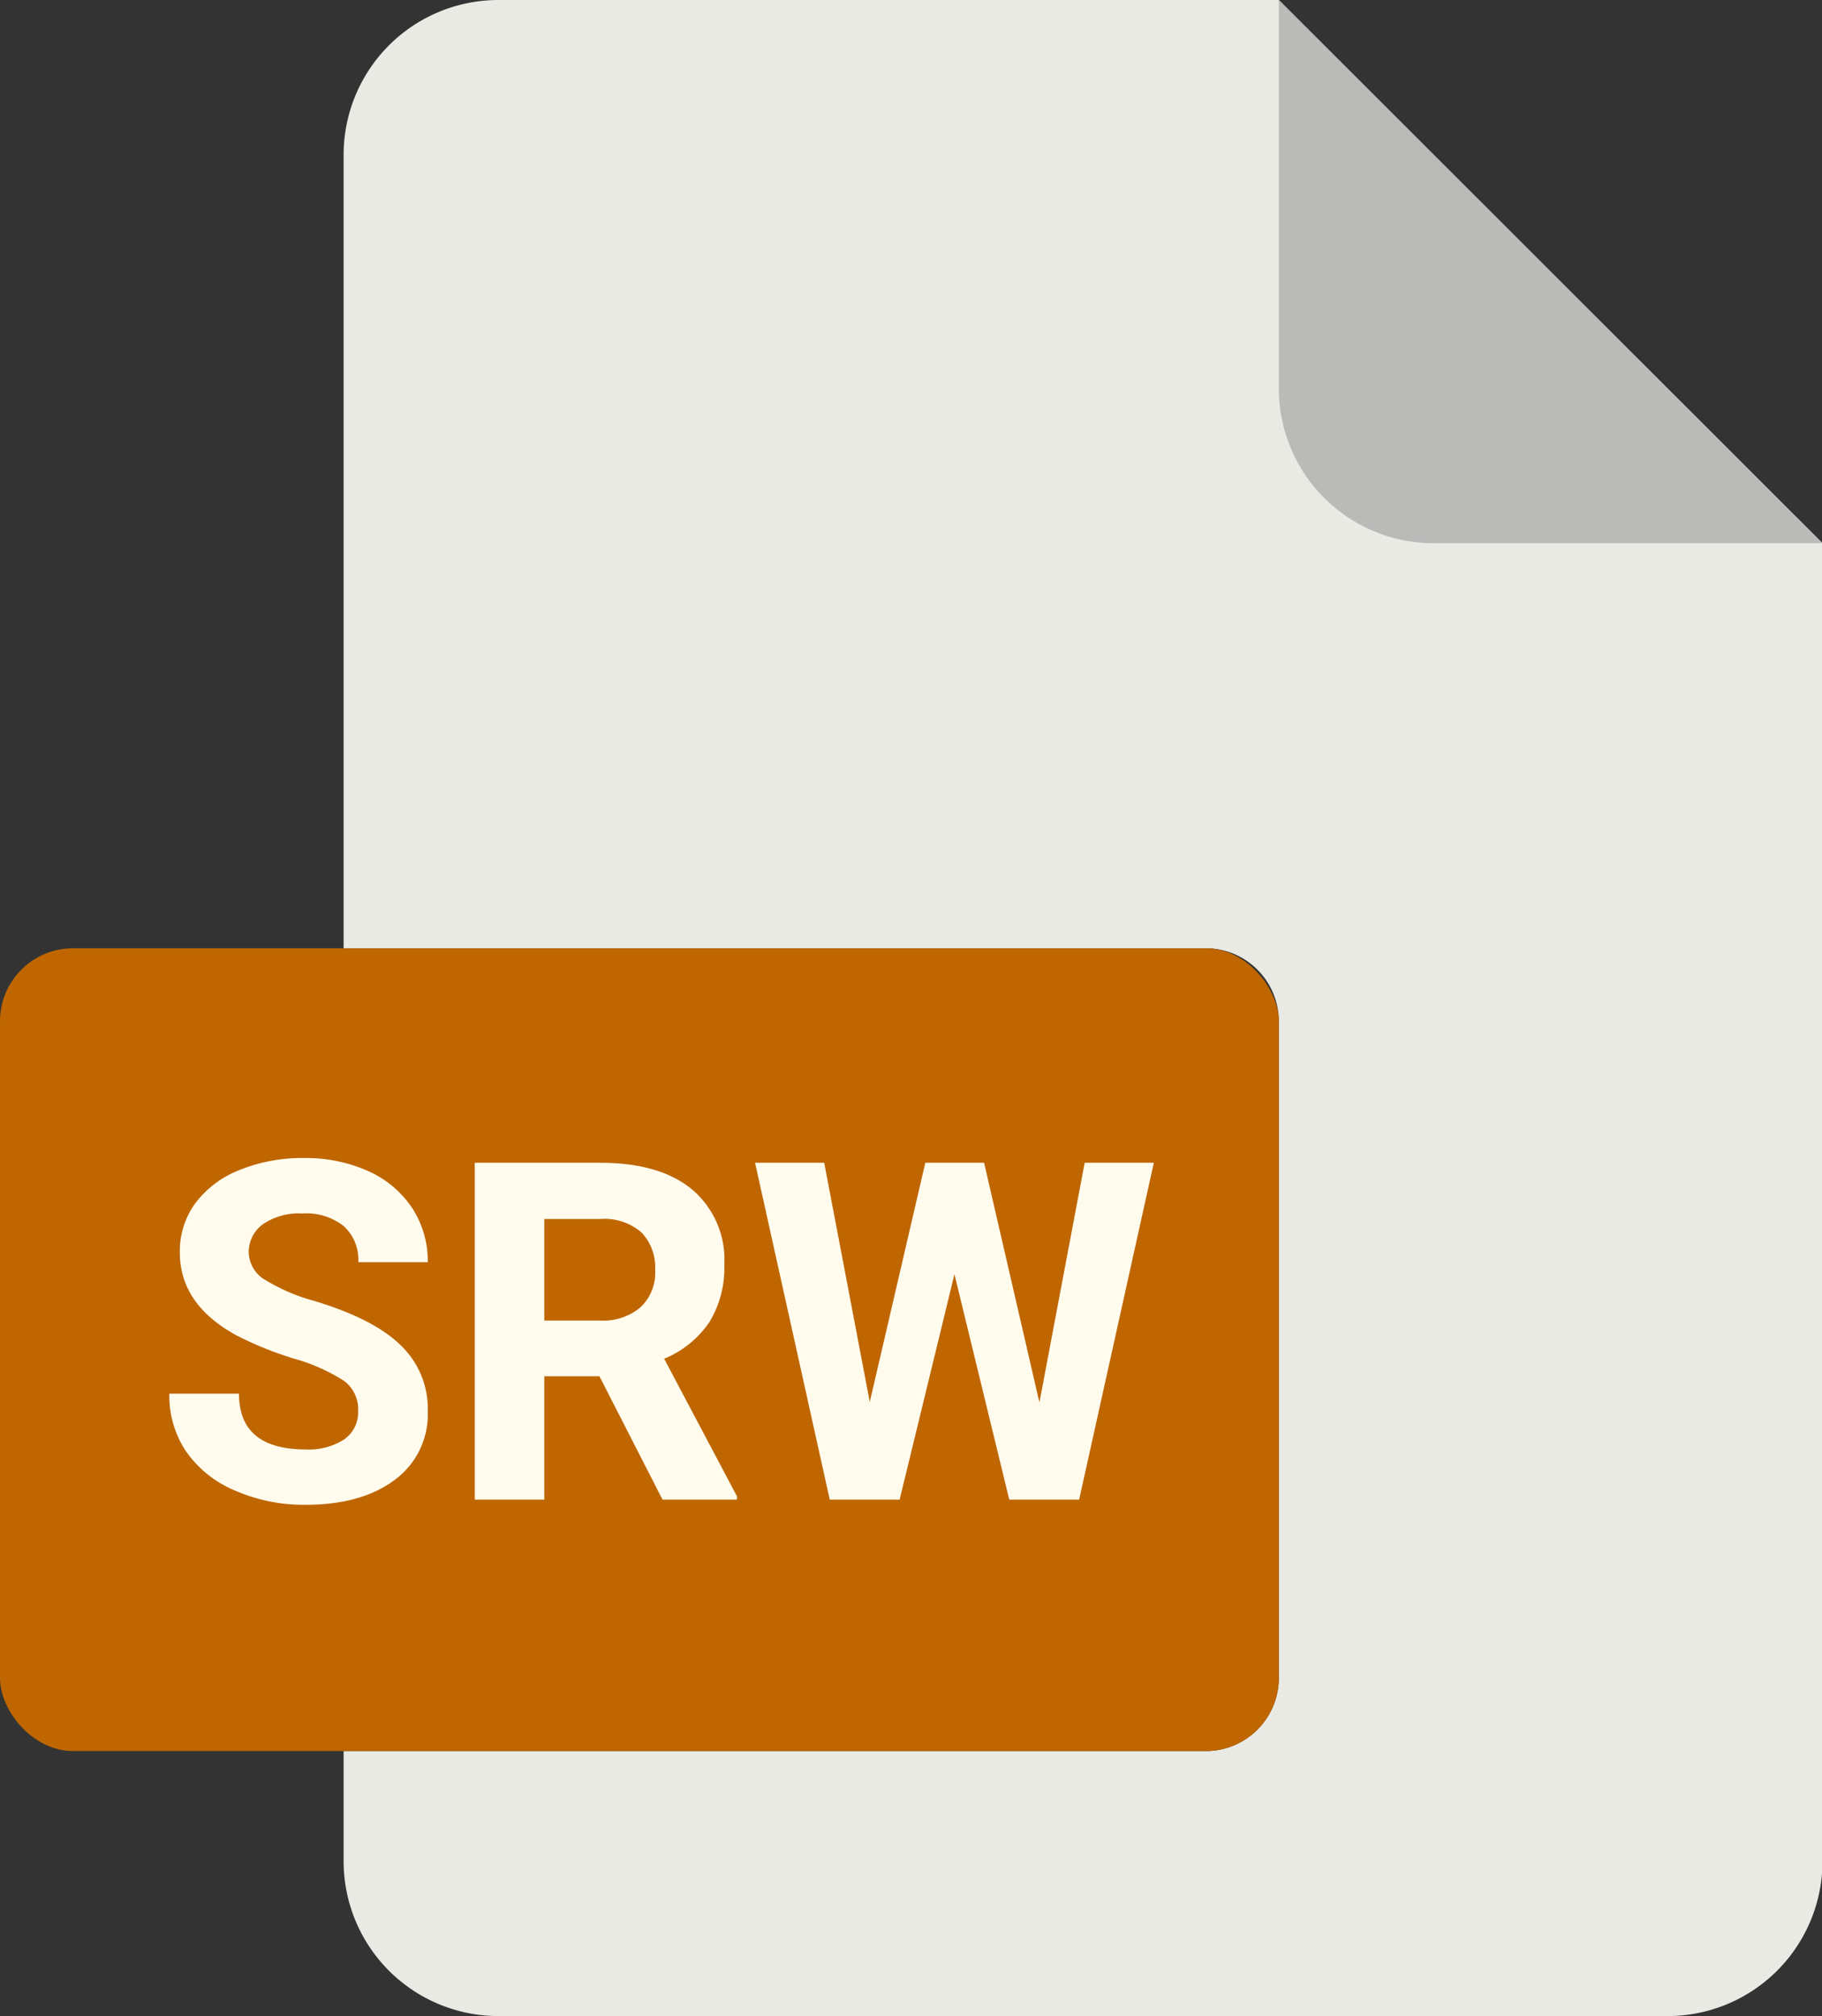
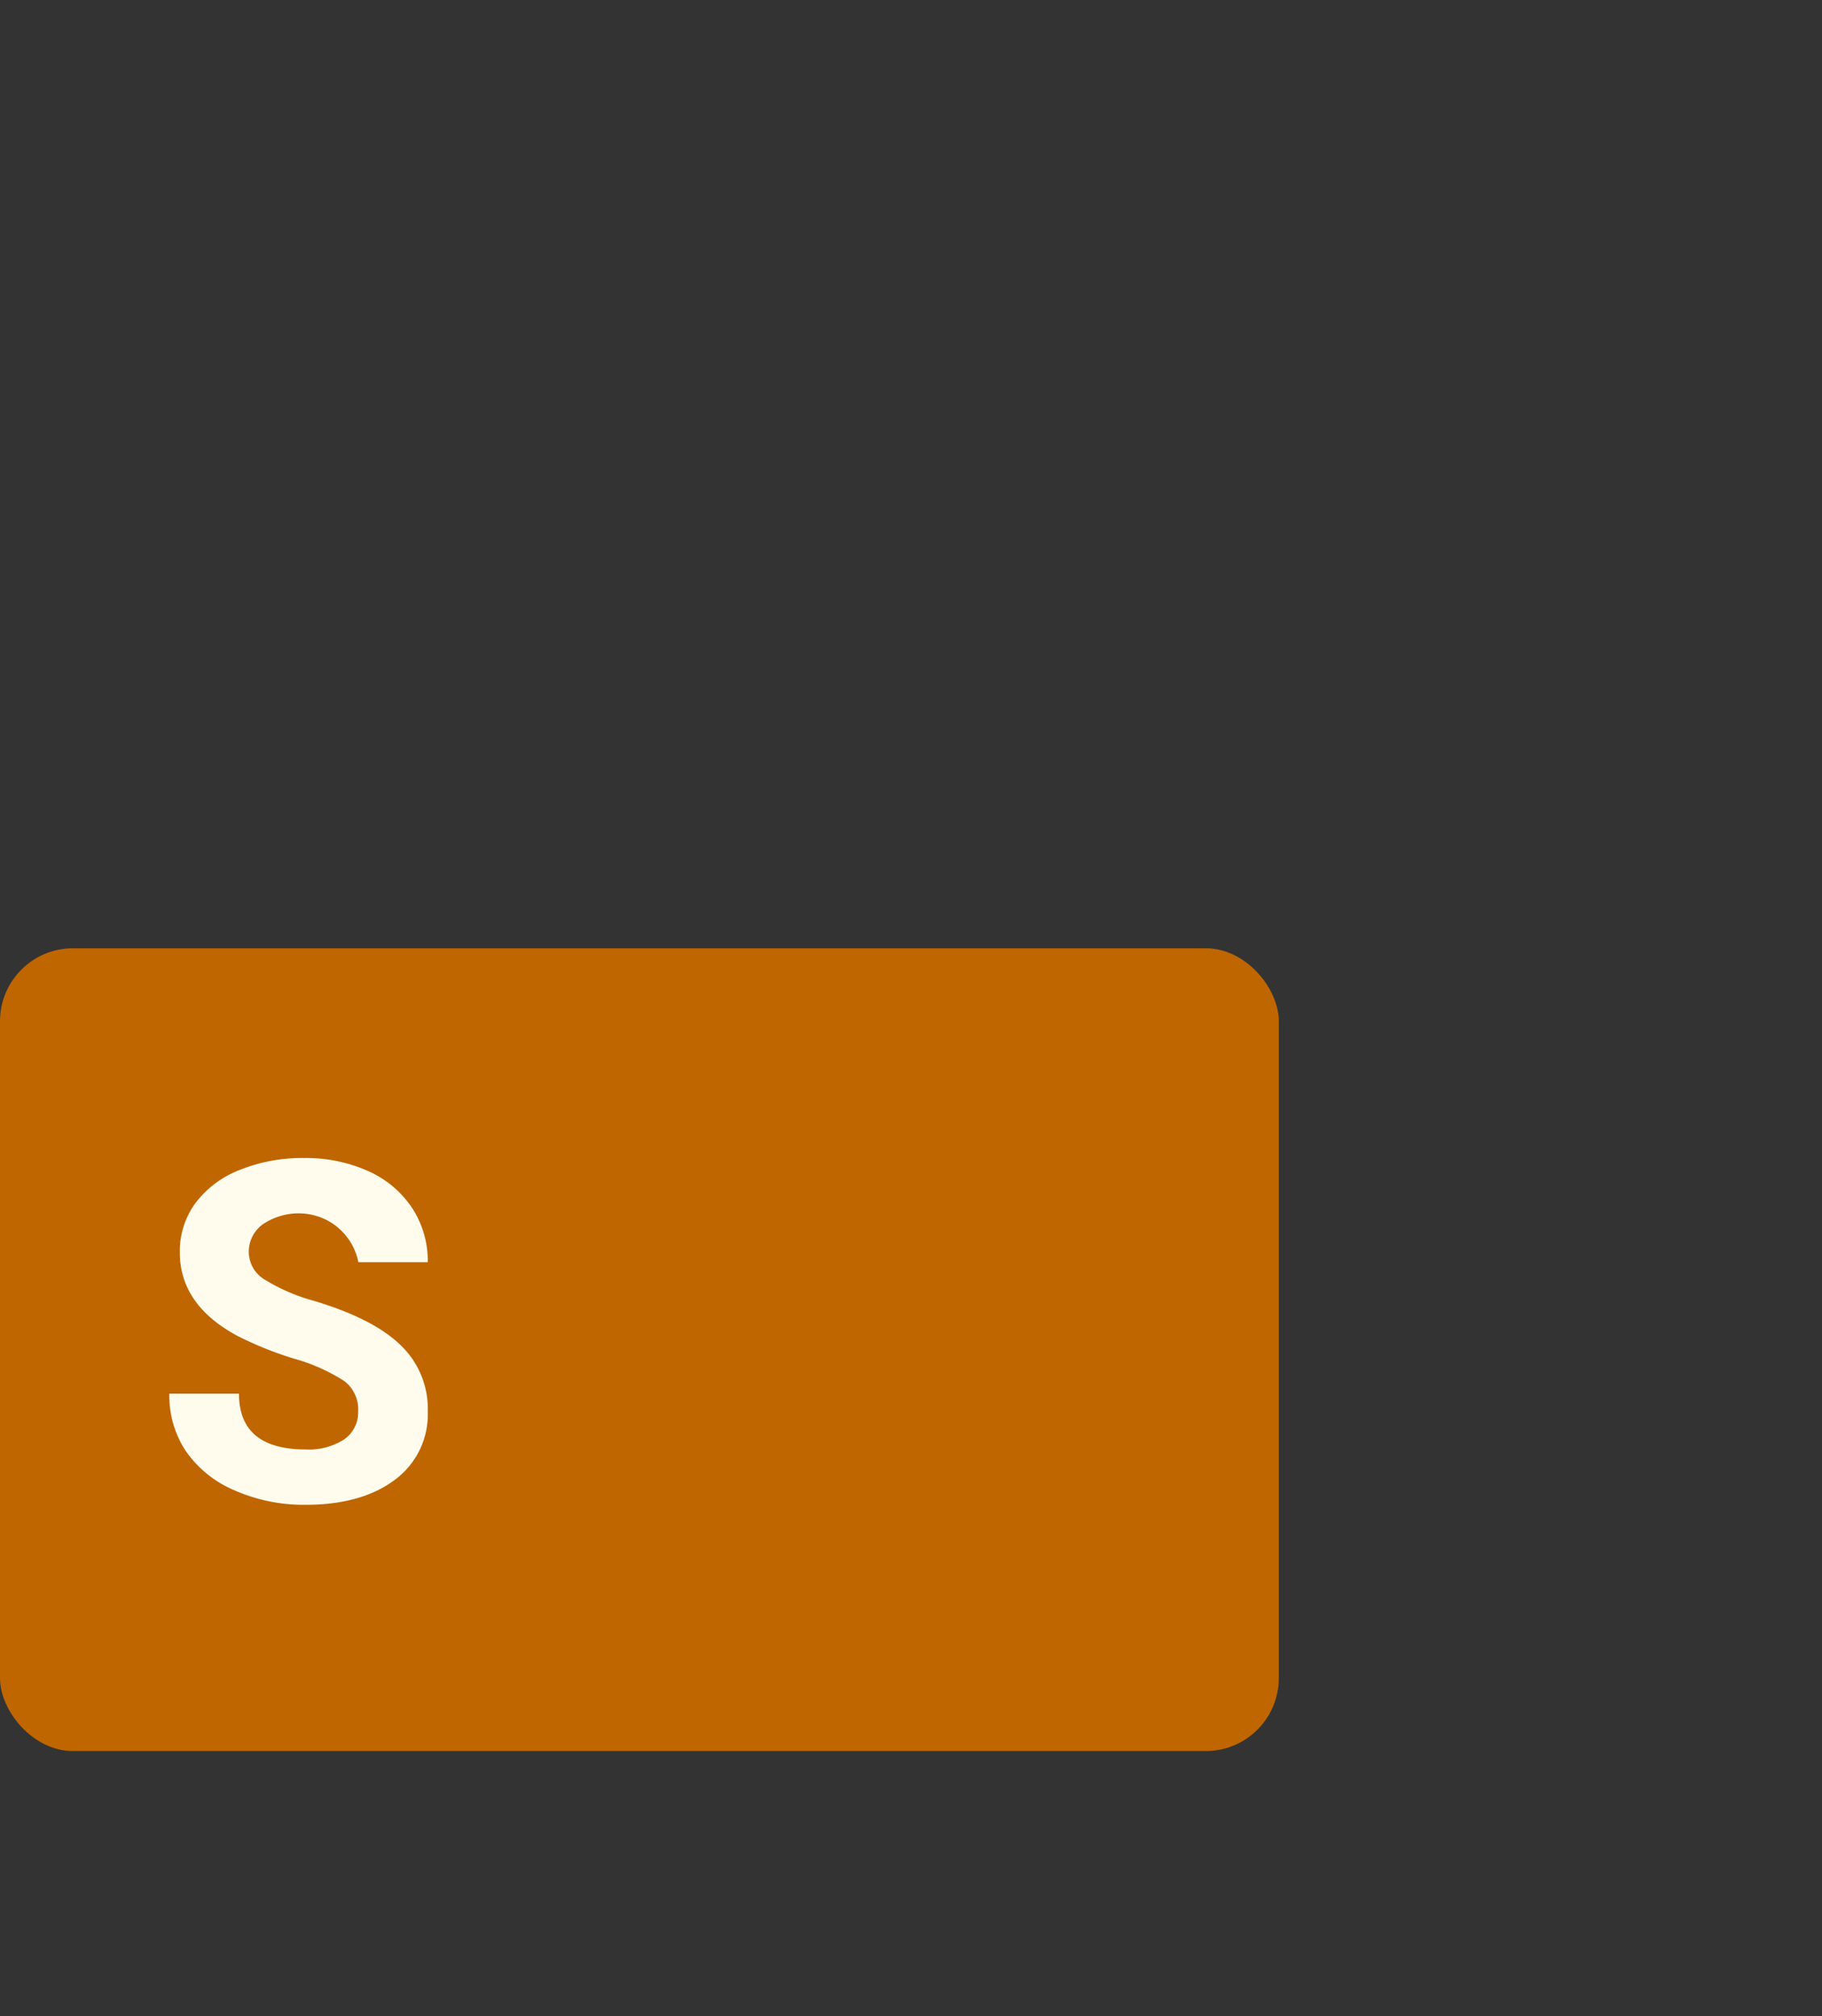
<svg xmlns="http://www.w3.org/2000/svg" viewBox="0 0 180.76 200">
  <rect x="0" y="0" width="180.76" height="200" fill="#333333" stroke="none" />
  <defs>
    <style>.cls-1{fill:#eaeae4;}.cls-2{fill:#babab9;}.cls-3{fill:#bf6600;}.cls-4{fill:#fffcee;}</style>
  </defs>
  <title>srw</title>
  <g id="Layer_2" data-name="Layer 2">
    <g id="Layer_2-2" data-name="Layer 2">
-       <path class="cls-1" d="M119.62,173.71H34.09v10.93A15.36,15.36,0,0,0,49.45,200h116a15.37,15.37,0,0,0,15.36-15.36V53.89L126.87,0H49.45A15.36,15.36,0,0,0,34.09,15.36V94.07h85.53a7.25,7.25,0,0,1,7.25,7.24h0v65.16A7.25,7.25,0,0,1,119.62,173.71Z" />
-       <path class="cls-2" d="M180.76,53.89,126.87,0V38.53a15.36,15.36,0,0,0,15.36,15.36h38.53Z" />
      <rect class="cls-3" y="94.07" width="126.87" height="79.64" rx="7.24" />
-       <path class="cls-4" d="M16.8,138.26h6.91q0,5.52,6.61,5.53a6.46,6.46,0,0,0,3.83-1A3.26,3.26,0,0,0,35.53,140a3.51,3.51,0,0,0-1.38-3,18.19,18.19,0,0,0-4.95-2.21,34.72,34.72,0,0,1-5.67-2.28q-5.7-3.08-5.69-8.29a8.07,8.07,0,0,1,1.52-4.83,10,10,0,0,1,4.38-3.31,16.47,16.47,0,0,1,6.42-1.2,15.09,15.09,0,0,1,6.38,1.3,10.2,10.2,0,0,1,4.35,3.66,9.62,9.62,0,0,1,1.55,5.37H35.55a4.52,4.52,0,0,0-1.44-3.57A6,6,0,0,0,30,120.38a6.34,6.34,0,0,0-3.92,1.07,3.37,3.37,0,0,0-1.4,2.81A3.24,3.24,0,0,0,26.36,127a18.65,18.65,0,0,0,4.83,2.06q5.88,1.77,8.56,4.39A8.71,8.71,0,0,1,42.44,140a8.07,8.07,0,0,1-3.28,6.81c-2.19,1.64-5.14,2.47-8.84,2.47a17.06,17.06,0,0,1-7-1.41A11.17,11.17,0,0,1,18.47,144,9.92,9.92,0,0,1,16.8,138.26Z" />
-       <path class="cls-4" d="M59.51,115.35c4,0,7,.88,9.14,2.64a9.12,9.12,0,0,1,3.21,7.46,10.32,10.32,0,0,1-1.48,5.7,10,10,0,0,1-4.49,3.64l7.23,13.66v.32H65.73l-6.26-12.24H54v12.24H47.1V115.35ZM54,131h5.55a5.7,5.7,0,0,0,4-1.32A4.71,4.71,0,0,0,65,126a5.05,5.05,0,0,0-1.34-3.72,5.59,5.59,0,0,0-4.12-1.35H54Z" />
-       <path class="cls-4" d="M74.91,115.35h6.86l4.52,23.73,5.51-23.73h5.83l5.49,23.78,4.49-23.78h6.86l-7.41,33.42h-6.93l-5.44-22.36-5.44,22.36H82.32Z" />
+       <path class="cls-4" d="M16.8,138.26h6.91q0,5.52,6.61,5.53a6.46,6.46,0,0,0,3.83-1A3.26,3.26,0,0,0,35.53,140a3.51,3.51,0,0,0-1.38-3,18.19,18.19,0,0,0-4.95-2.21,34.72,34.72,0,0,1-5.67-2.28q-5.7-3.08-5.69-8.29a8.07,8.07,0,0,1,1.52-4.83,10,10,0,0,1,4.38-3.31,16.47,16.47,0,0,1,6.42-1.2,15.09,15.09,0,0,1,6.38,1.3,10.2,10.2,0,0,1,4.35,3.66,9.62,9.62,0,0,1,1.55,5.37H35.55A6,6,0,0,0,30,120.38a6.34,6.34,0,0,0-3.92,1.07,3.37,3.37,0,0,0-1.4,2.81A3.24,3.24,0,0,0,26.36,127a18.65,18.65,0,0,0,4.83,2.06q5.88,1.77,8.56,4.39A8.71,8.71,0,0,1,42.44,140a8.07,8.07,0,0,1-3.28,6.81c-2.19,1.64-5.14,2.47-8.84,2.47a17.06,17.06,0,0,1-7-1.41A11.17,11.17,0,0,1,18.47,144,9.92,9.92,0,0,1,16.8,138.26Z" />
    </g>
  </g>
</svg>